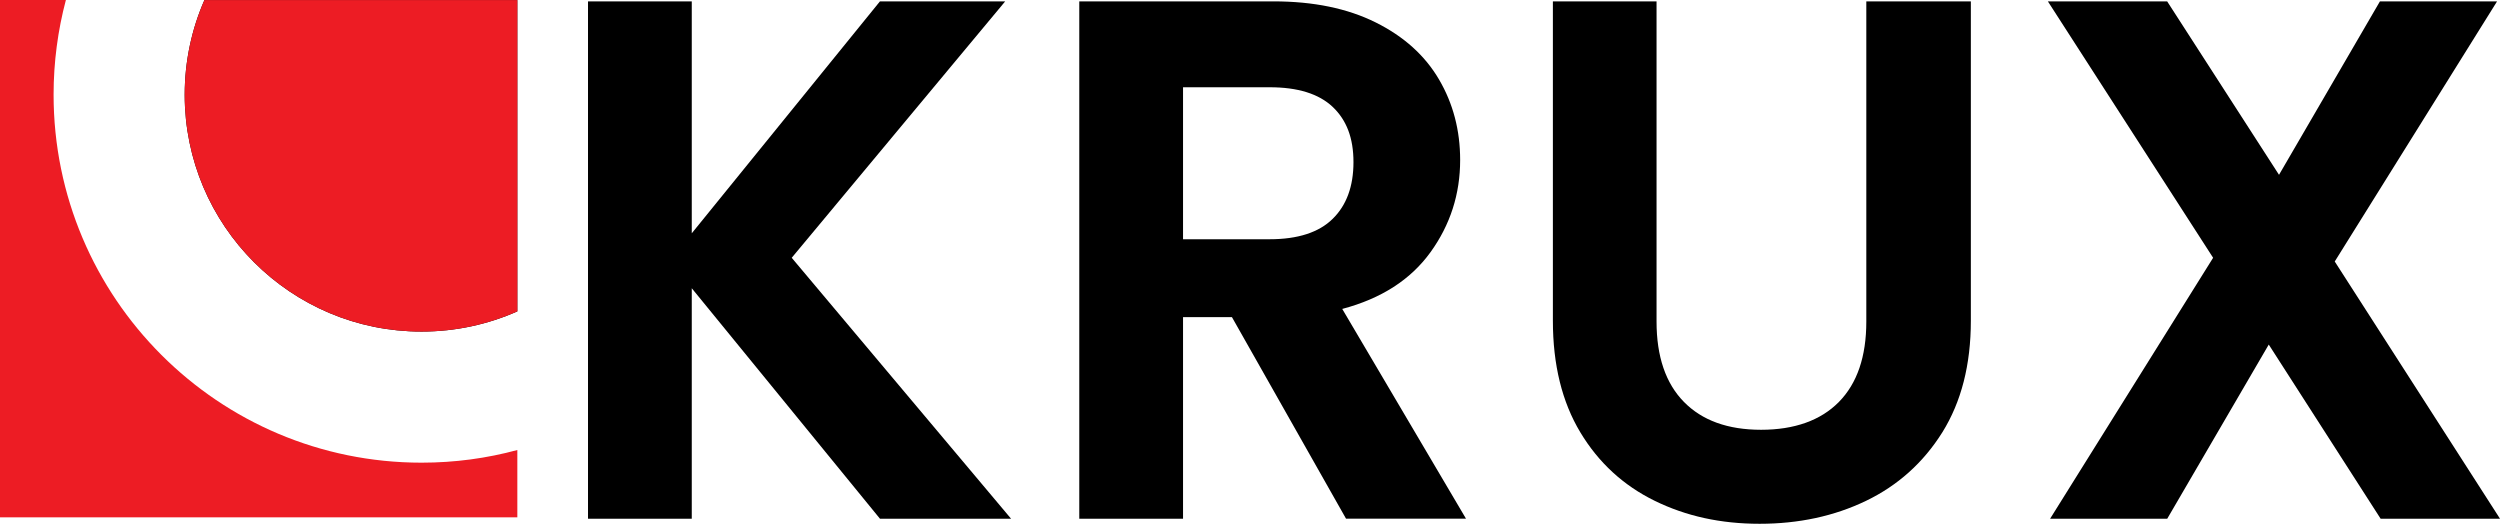
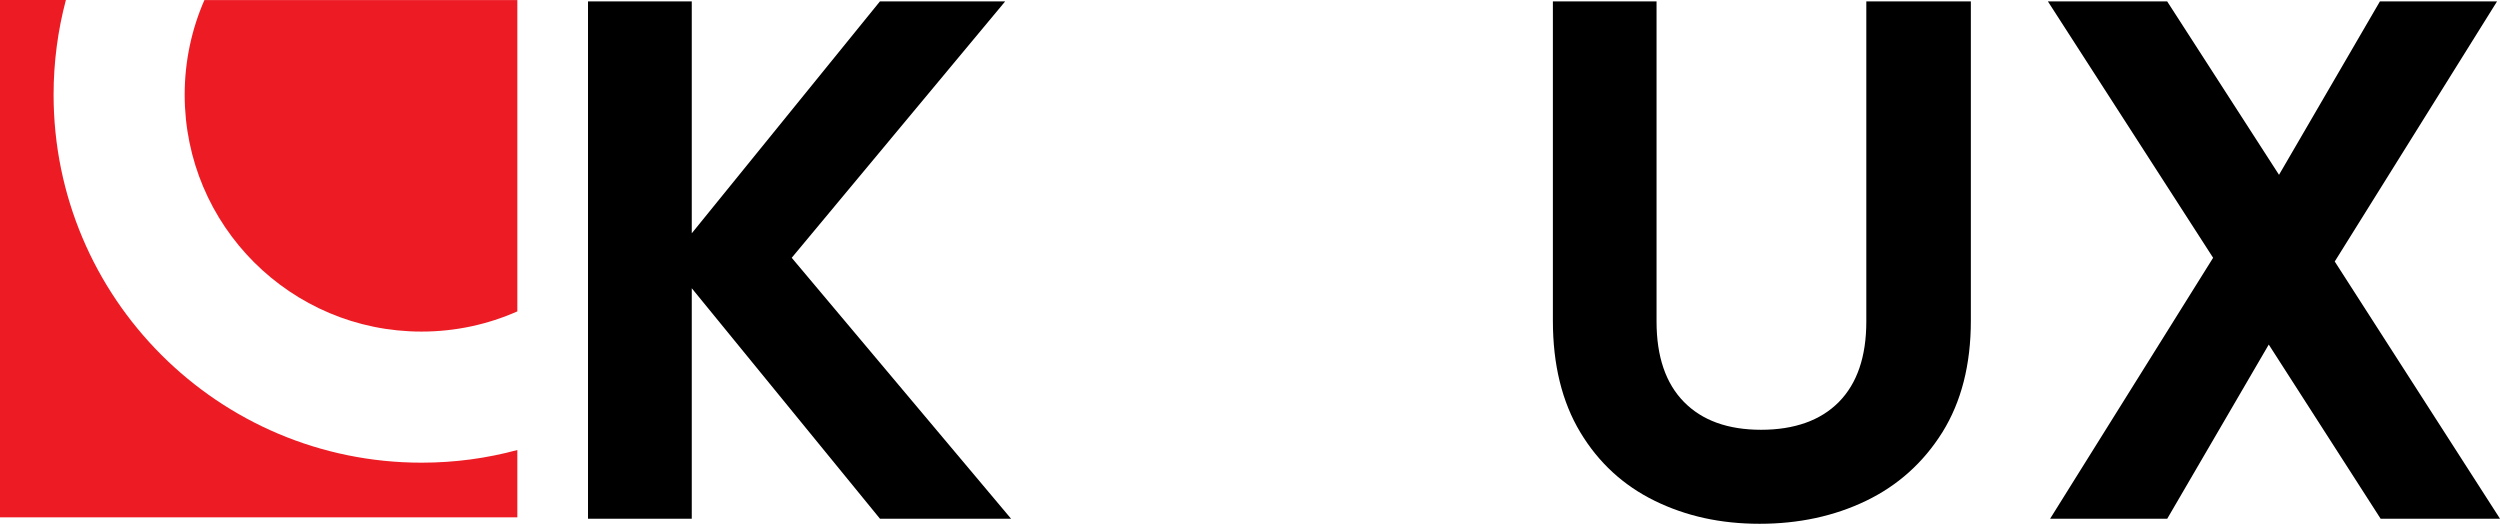
<svg xmlns="http://www.w3.org/2000/svg" id="Layer_2" data-name="Layer 2" viewBox="0 0 256.12 53.67">
  <defs>
    <style>      .cls-1 {        fill: #000;      }      .cls-1, .cls-2 {        stroke-width: 0px;      }      .cls-2 {        fill: #ed1c24;      }    </style>
  </defs>
  <g id="Layer_1-2" data-name="Layer 1">
-     <path class="cls-1" d="M53,0v31.9c-3,1.33-6.32,2.07-9.82,2.07-13.4,0-24.26-10.86-24.26-24.26,0-3.45.72-6.73,2.02-9.7h32.05Z" />
    <g>
      <path class="cls-2" d="M53,46.1v6.9H0V0h6.75c-.82,3.1-1.26,6.35-1.26,9.7,0,20.82,16.88,37.7,37.7,37.7,3.4,0,6.69-.45,9.82-1.3Z" />
      <path class="cls-2" d="M53,0v31.9c-3,1.33-6.32,2.07-9.82,2.07-13.4,0-24.26-10.86-24.26-24.26,0-3.45.72-6.73,2.02-9.7h32.05Z" />
    </g>
    <g>
      <path class="cls-1" d="M90.15,53.14l-19.28-23.61v23.61h-10.63V.14h10.63v23.76L90.15.14h12.83l-21.87,26.27,22.47,26.73h-13.44Z" />
-       <path class="cls-1" d="M137.9,53.14l-11.69-20.65h-5.01v20.65h-10.63V.14h19.89c4.1,0,7.59.72,10.48,2.16,2.89,1.44,5.05,3.39,6.49,5.85,1.44,2.46,2.16,5.2,2.16,8.24,0,3.49-1.01,6.64-3.04,9.45-2.03,2.81-5.04,4.75-9.04,5.81l12.68,21.49h-12.3ZM121.2,24.51h8.88c2.88,0,5.04-.7,6.45-2.09,1.42-1.39,2.13-3.33,2.13-5.81s-.71-4.31-2.13-5.66c-1.42-1.34-3.57-2.01-6.45-2.01h-8.88v15.56Z" />
      <path class="cls-1" d="M169.71.14v32.8c0,3.59.94,6.34,2.81,8.24,1.87,1.9,4.5,2.85,7.9,2.85s6.1-.95,7.97-2.85c1.87-1.9,2.81-4.64,2.81-8.24V.14h10.71v32.72c0,4.51-.98,8.31-2.92,11.43-1.95,3.11-4.56,5.45-7.82,7.02-3.26,1.57-6.9,2.35-10.9,2.35s-7.53-.78-10.74-2.35c-3.21-1.57-5.76-3.91-7.63-7.02-1.87-3.11-2.81-6.92-2.81-11.43V.14h10.63Z" />
      <path class="cls-1" d="M243.89,53.14l-11.46-17.84-10.4,17.84h-12l16.7-26.73L209.8.14h12.22l11.46,17.77L243.82.14h12l-16.63,26.65,16.93,26.35h-12.22Z" />
    </g>
  </g>
</svg>